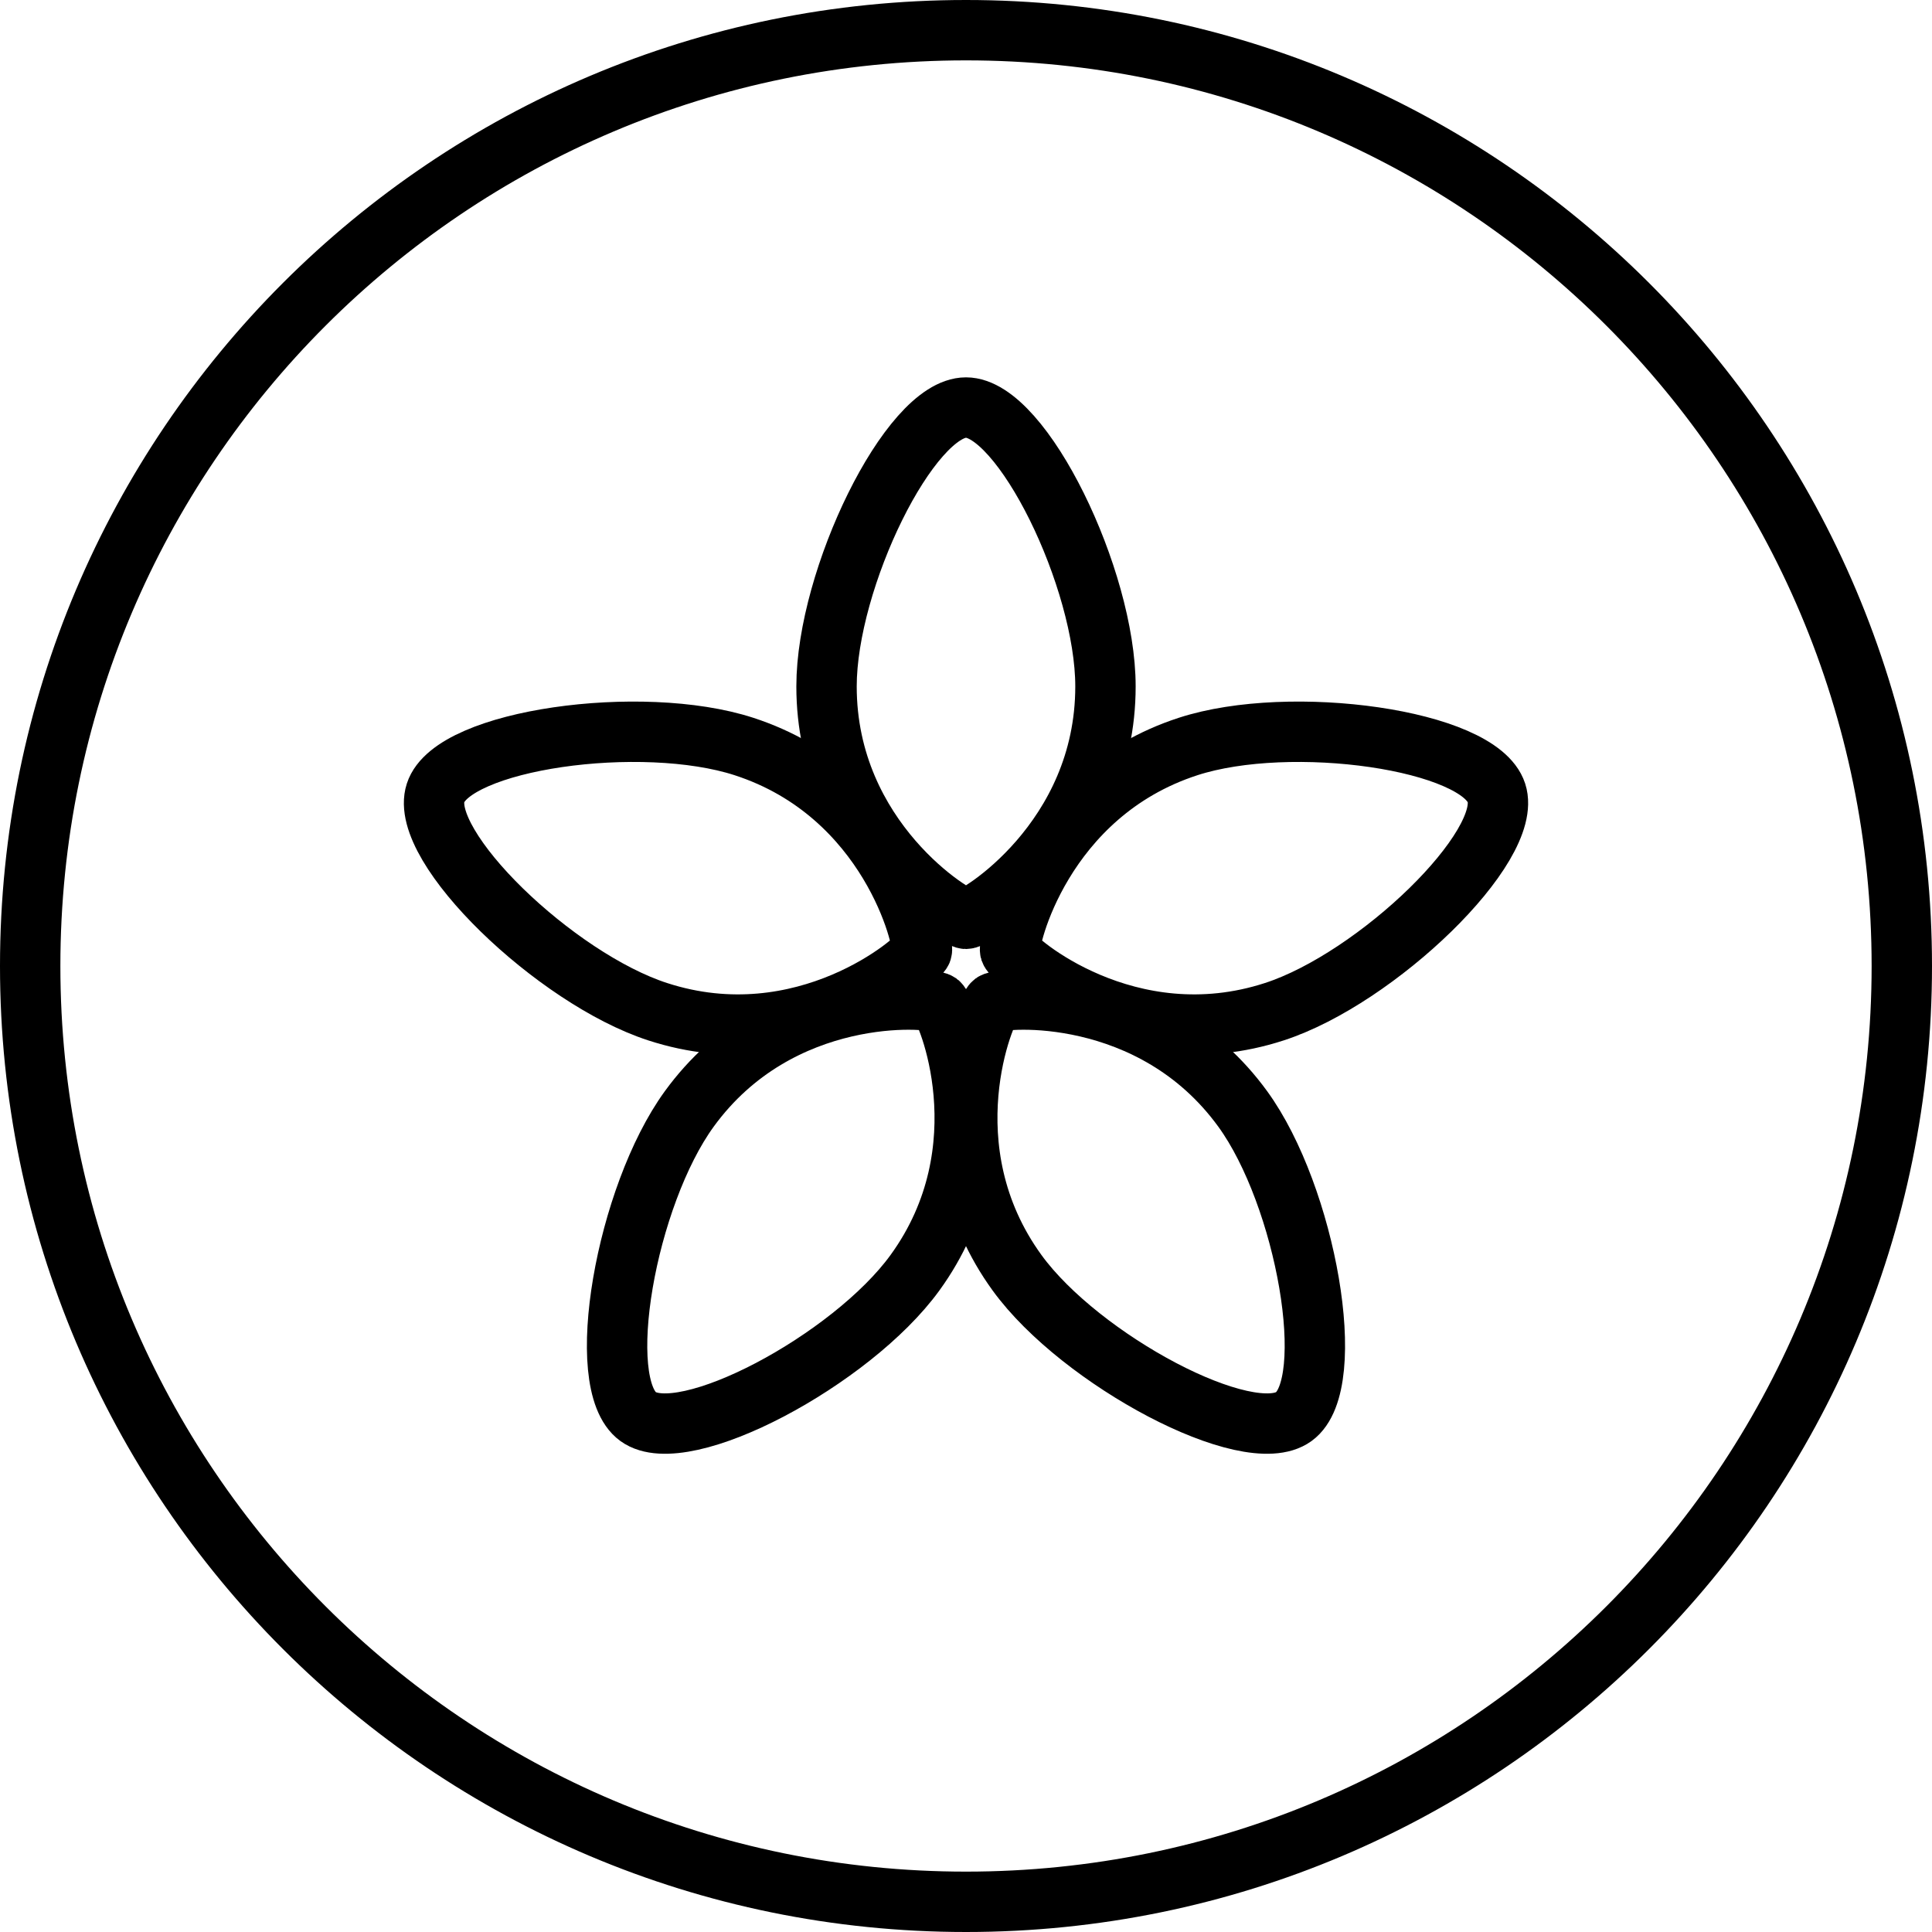
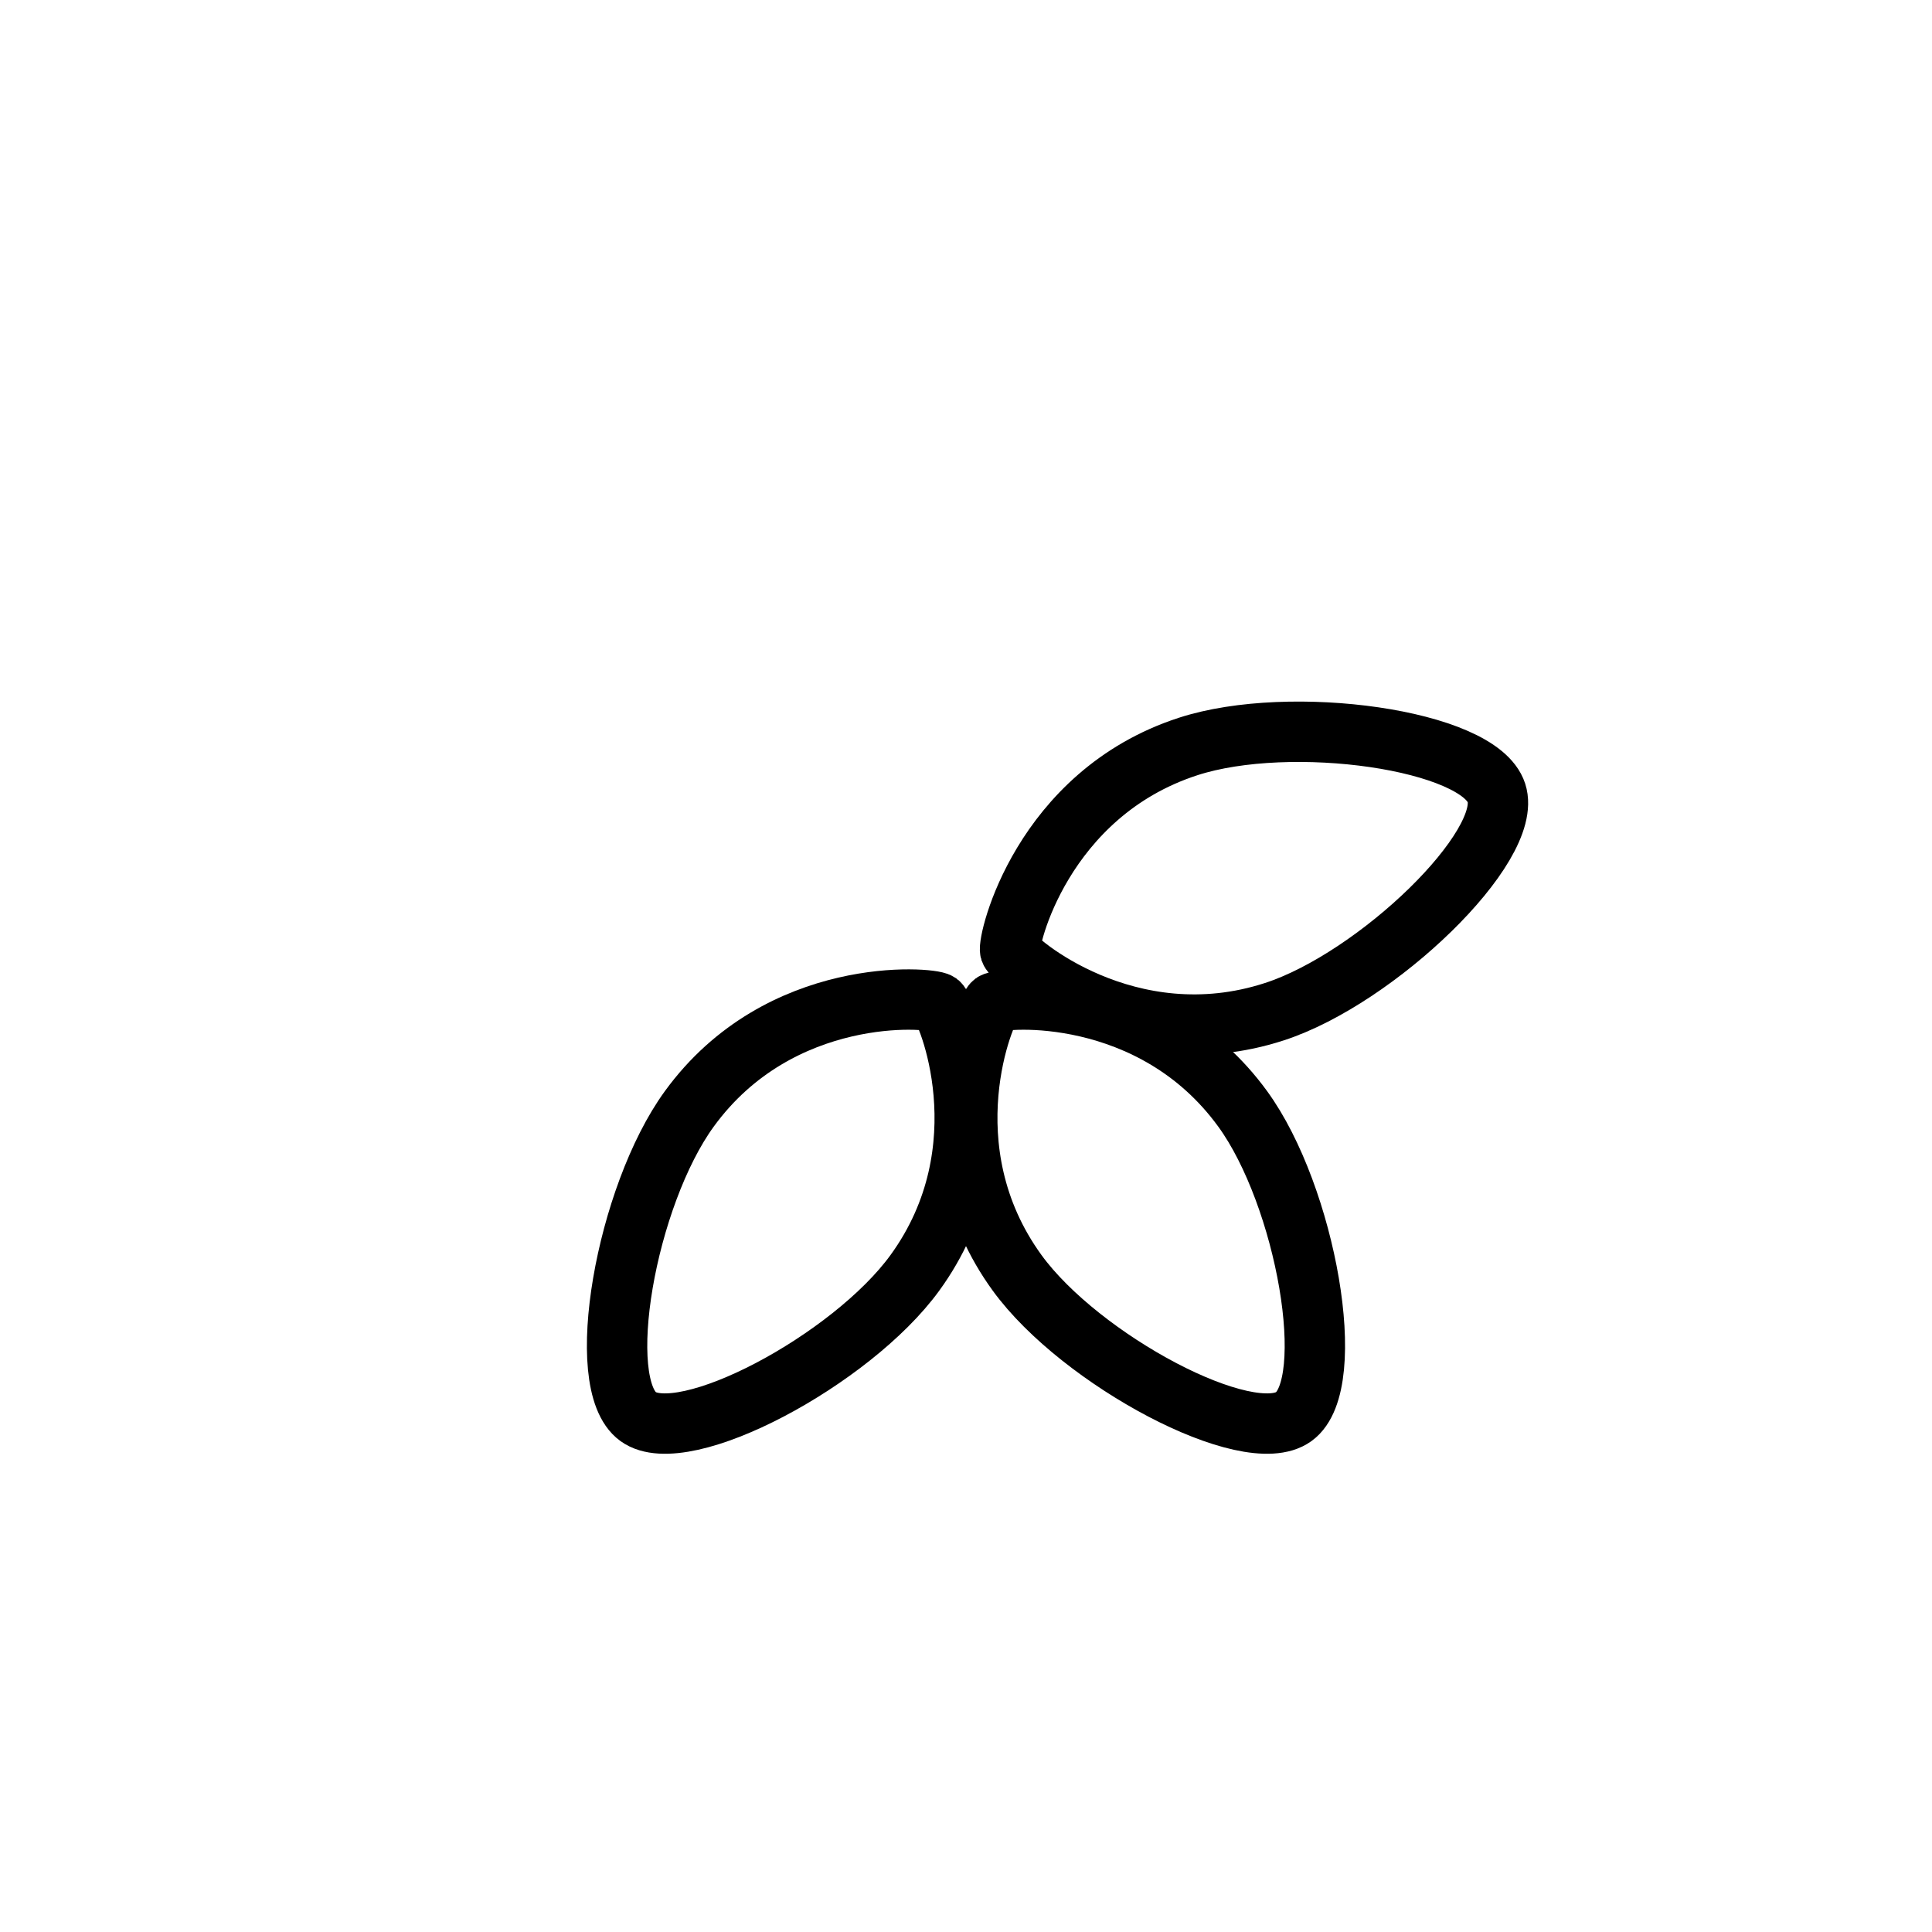
<svg xmlns="http://www.w3.org/2000/svg" fill="none" viewBox="0 0 32 32" height="32" width="32">
-   <path stroke="black" d="M16 31.5C24.56 31.5 31.5 24.56 31.5 16C31.5 7.44 24.56 0.5 16 0.5C7.44 0.5 0.5 7.44 0.5 16C0.5 24.56 7.44 31.5 16 31.5Z" />
-   <path stroke="black" d="M18.31 11.369C18.31 13.92 16.161 15.219 16 15.219C15.839 15.219 13.69 13.92 13.69 11.369C13.69 9.588 15.069 6.75 16 6.75C16.931 6.75 18.31 9.588 18.31 11.369Z" />
  <path stroke="black" d="M21.107 16.757C18.681 17.546 16.782 15.903 16.732 15.75C16.683 15.597 17.253 13.152 19.68 12.364C21.374 11.814 24.499 12.248 24.786 13.133C25.074 14.019 22.801 16.207 21.107 16.757Z" />
  <path stroke="black" d="M16.847 21.083C15.347 19.019 16.322 16.706 16.453 16.611C16.583 16.517 19.084 16.304 20.584 18.368C21.631 19.809 22.183 22.916 21.43 23.463C20.677 24.01 17.894 22.524 16.847 21.083Z" />
  <path stroke="black" d="M11.416 18.368C12.916 16.304 15.417 16.517 15.547 16.611C15.677 16.706 16.653 19.019 15.153 21.083C14.106 22.524 11.323 24.01 10.569 23.463C9.816 22.916 10.369 19.809 11.416 18.368Z" />
-   <path stroke="black" d="M12.321 12.364C14.747 13.152 15.318 15.597 15.268 15.75C15.218 15.903 13.319 17.546 10.893 16.757C9.199 16.207 6.926 14.019 7.214 13.133C7.501 12.248 10.626 11.814 12.321 12.364Z" />
</svg>